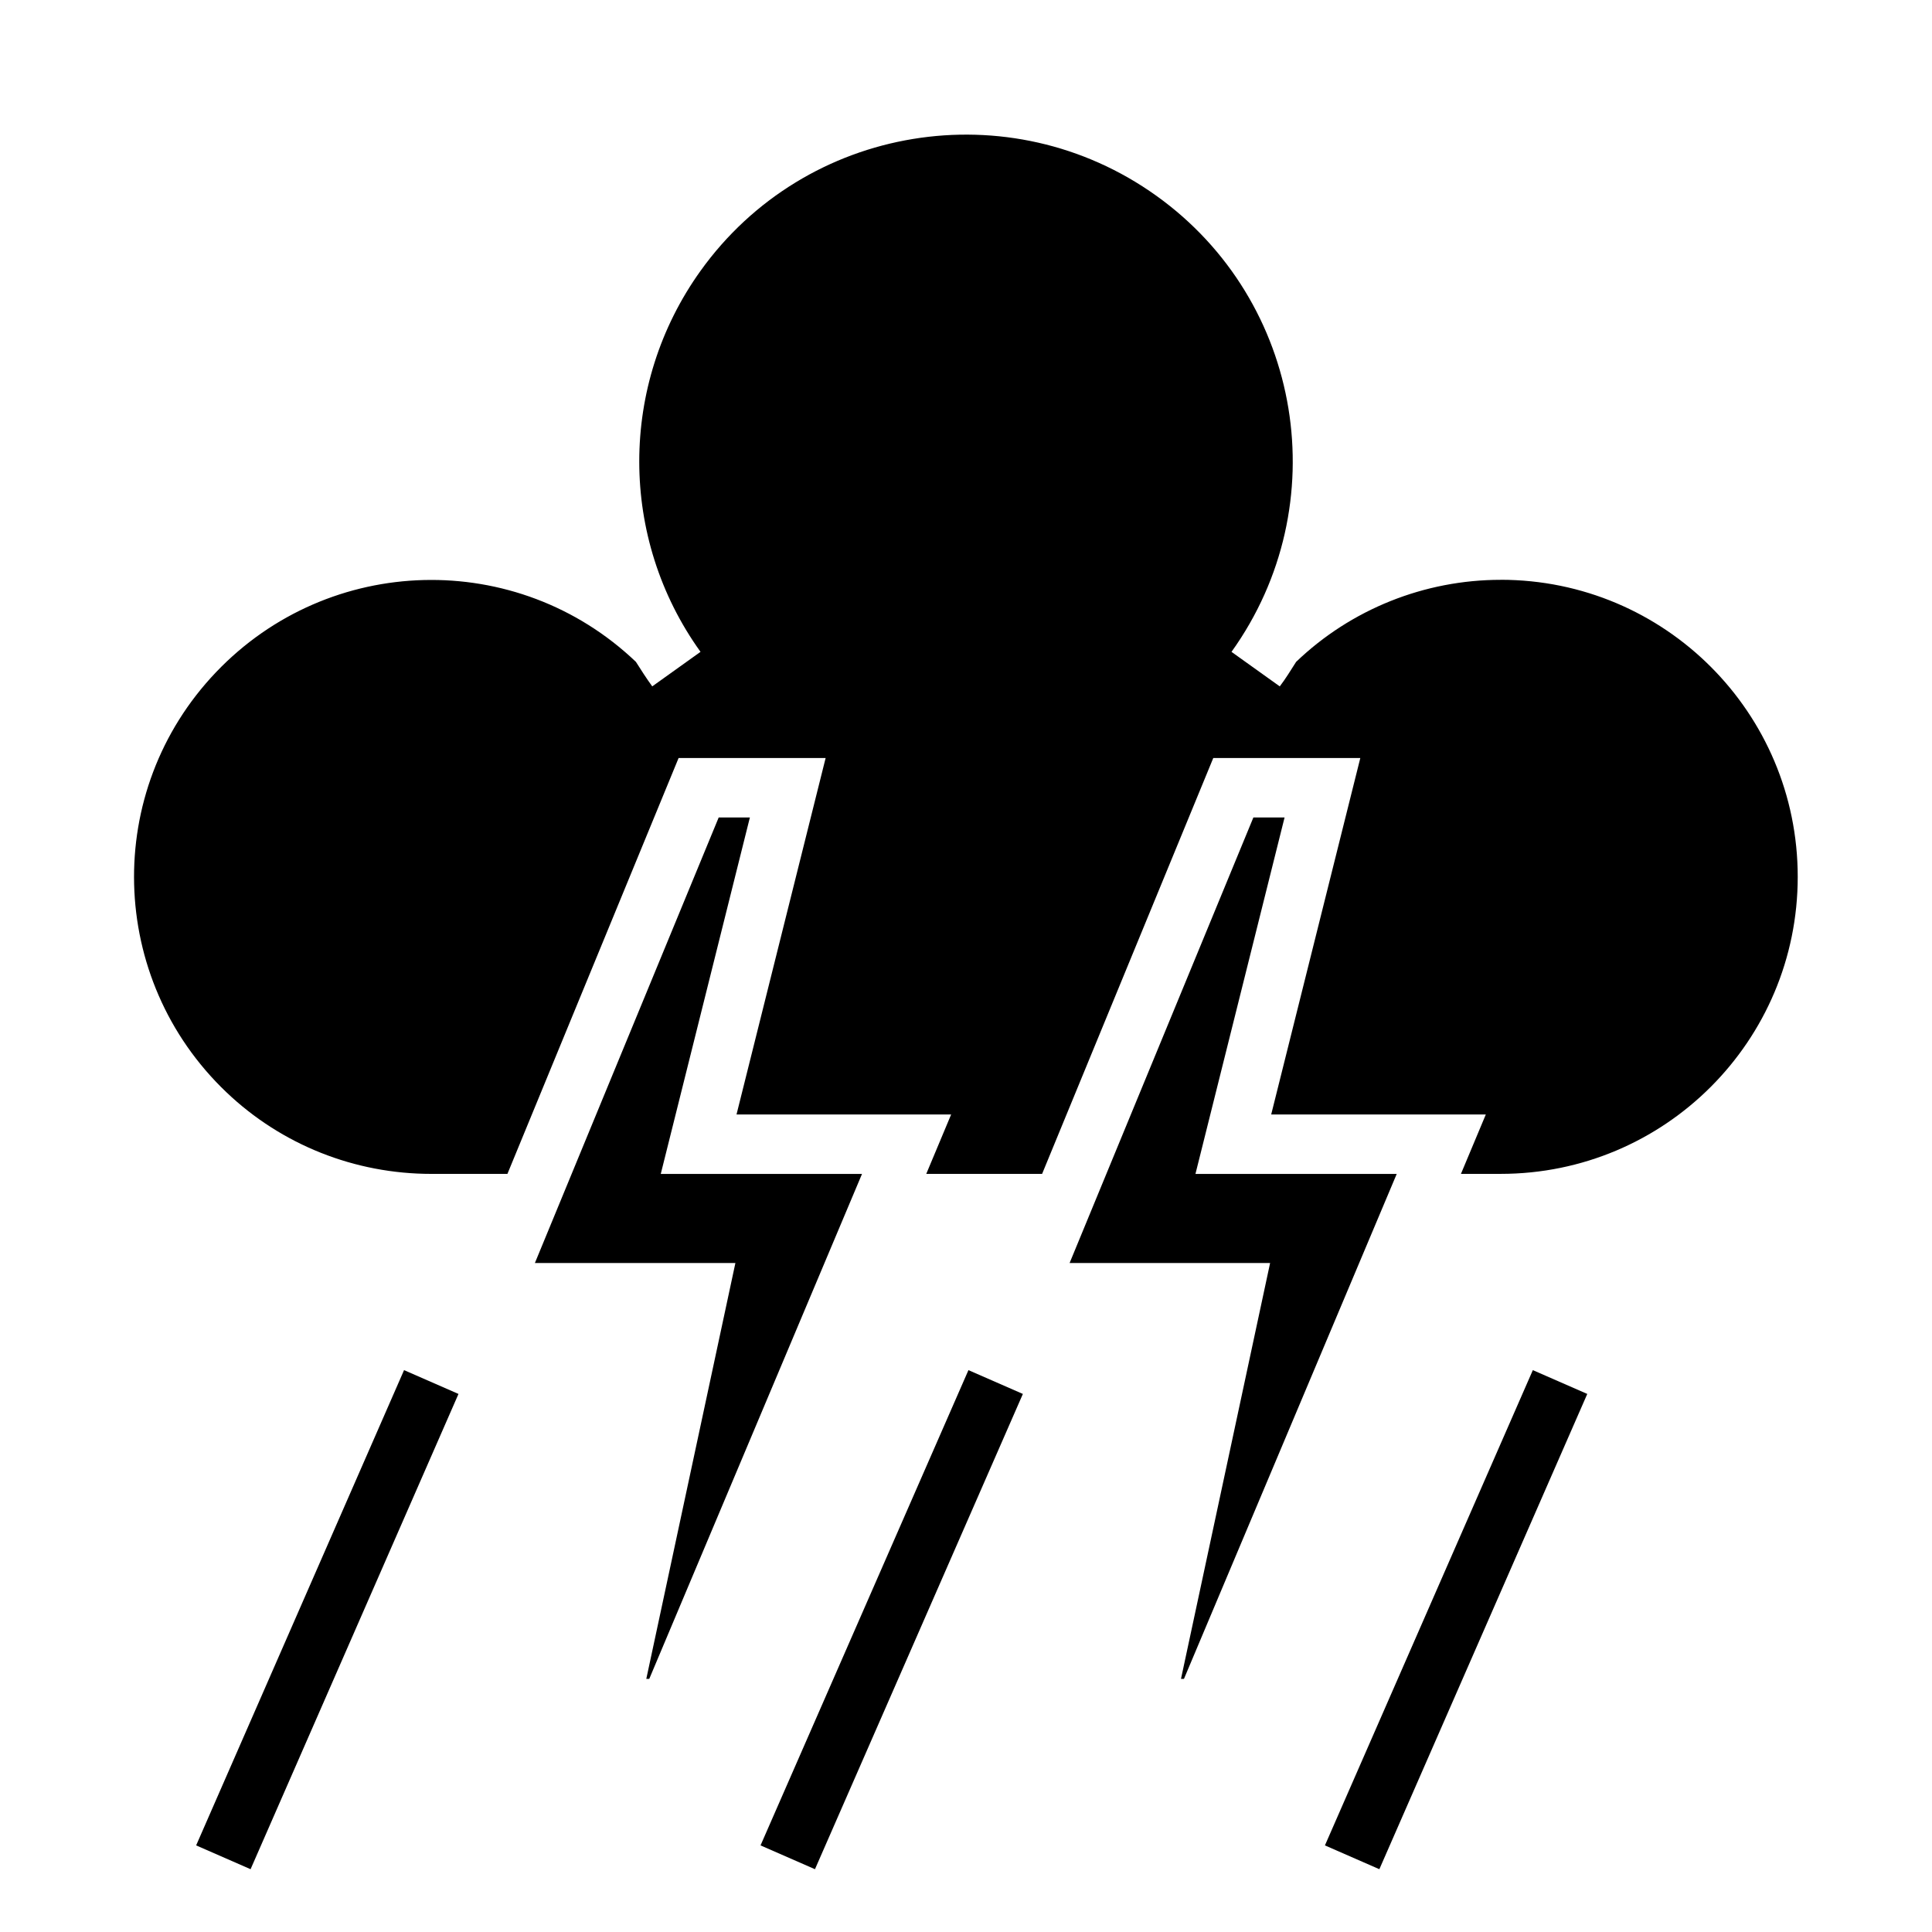
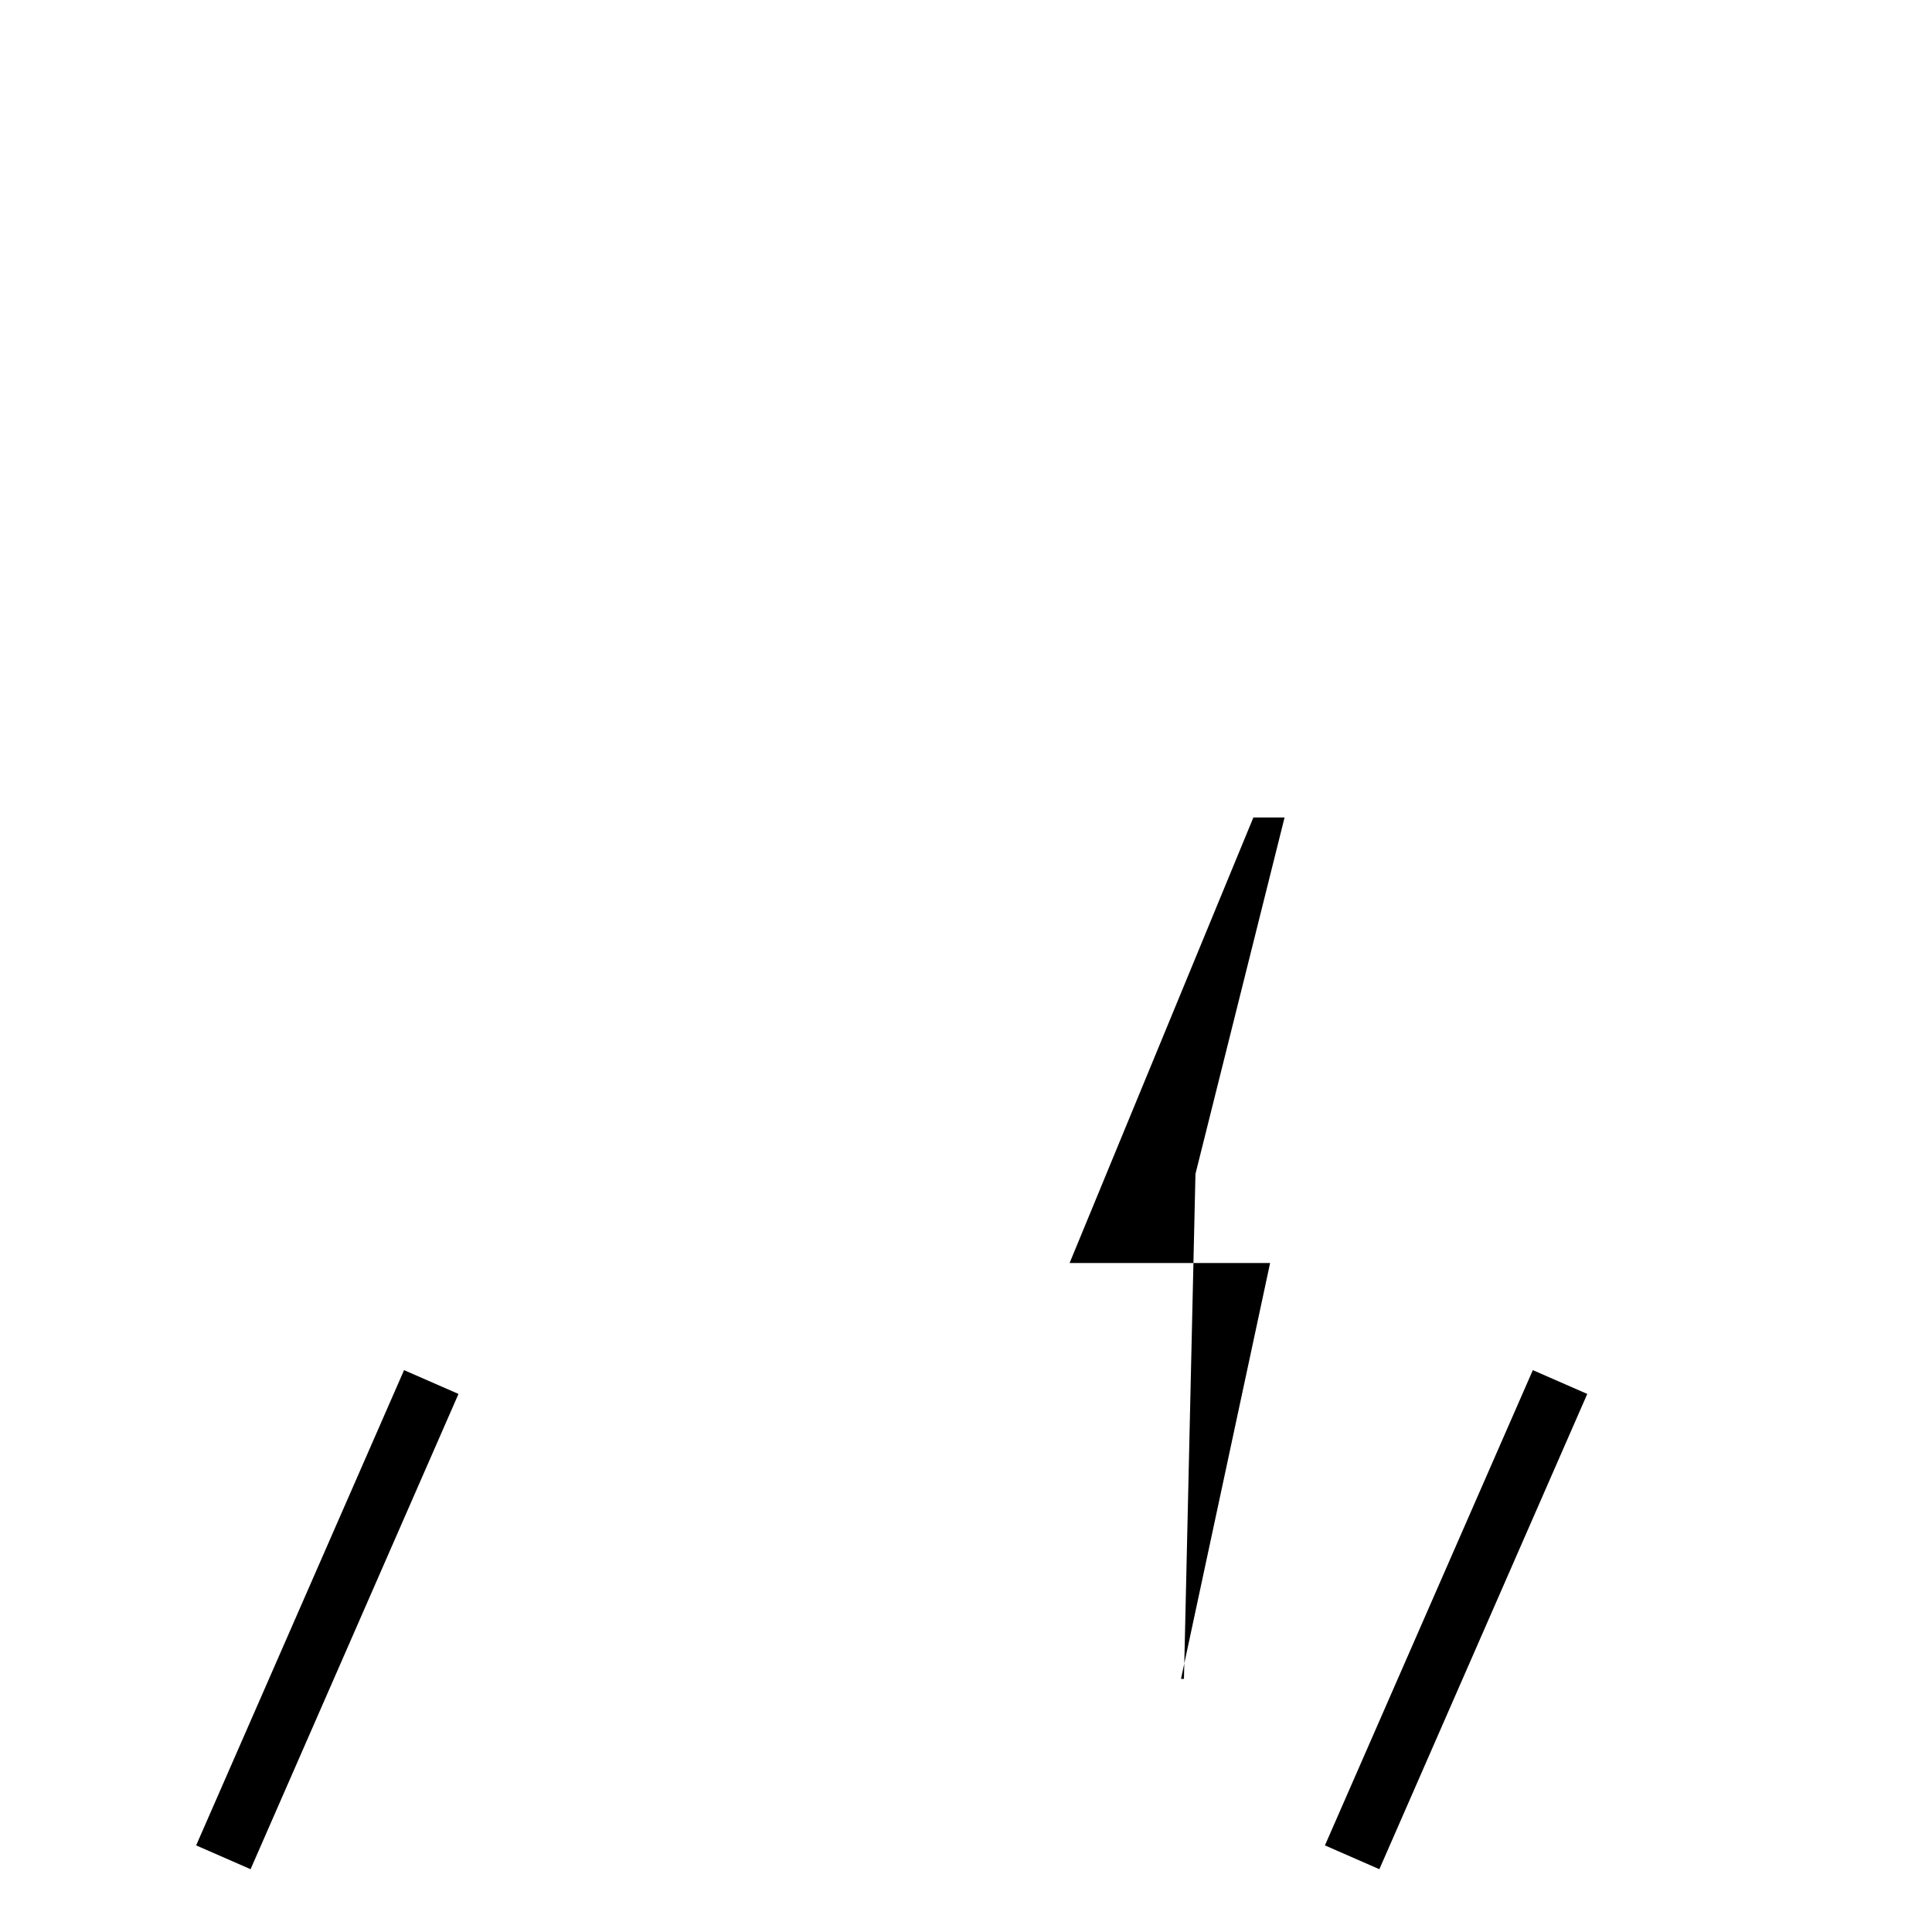
<svg xmlns="http://www.w3.org/2000/svg" fill="#000000" width="800px" height="800px" version="1.1" viewBox="144 144 512 512">
  <g>
-     <path d="m460.81 455.1 23.617-94.465h-8.266l-48.707 118.08h53.137l-23.617 110.21h0.785l56.387-133.82z" />
-     <path d="m319.11 455.1 23.617-94.465h-8.266l-48.711 118.08h53.137l-23.613 110.21h0.785l56.383-133.82z" />
-     <path d="m541.7 297.66c-20.172 0-39.656 7.773-54.219 21.746-1.379 2.164-2.754 4.43-4.328 6.496l-12.793-9.152c27.848-38.867 18.992-92.988-19.875-120.84-38.867-27.848-92.988-18.992-120.84 19.875-21.648 30.207-21.648 70.848 0 100.96l-12.793 9.152c-1.574-2.164-2.953-4.328-4.328-6.496-31.488-30.012-81.277-28.734-111.29 2.754-30.016 31.492-28.738 81.281 2.75 111.29 14.66 13.973 34.047 21.648 54.316 21.648h20.172l45.363-110.21h38.965l-23.617 94.465h56.879l-6.594 15.742h30.699l45.363-110.21h38.965l-23.617 94.465h56.879l-6.594 15.742h10.531c43.492 0 78.719-35.227 78.719-78.719 0-43.492-35.227-78.719-78.719-78.719z" />
-     <path d="m345.55 633.05 55.098-125.95 14.426 6.309-55.098 125.95z" />
+     <path d="m460.81 455.1 23.617-94.465h-8.266l-48.707 118.08h53.137l-23.617 110.21h0.785z" />
    <path d="m495.12 633.05 55.098-125.95 14.426 6.309-55.098 125.95z" />
    <path d="m195.98 633.05 55.098-125.95 14.426 6.309-55.098 125.95z" />
  </g>
</svg>